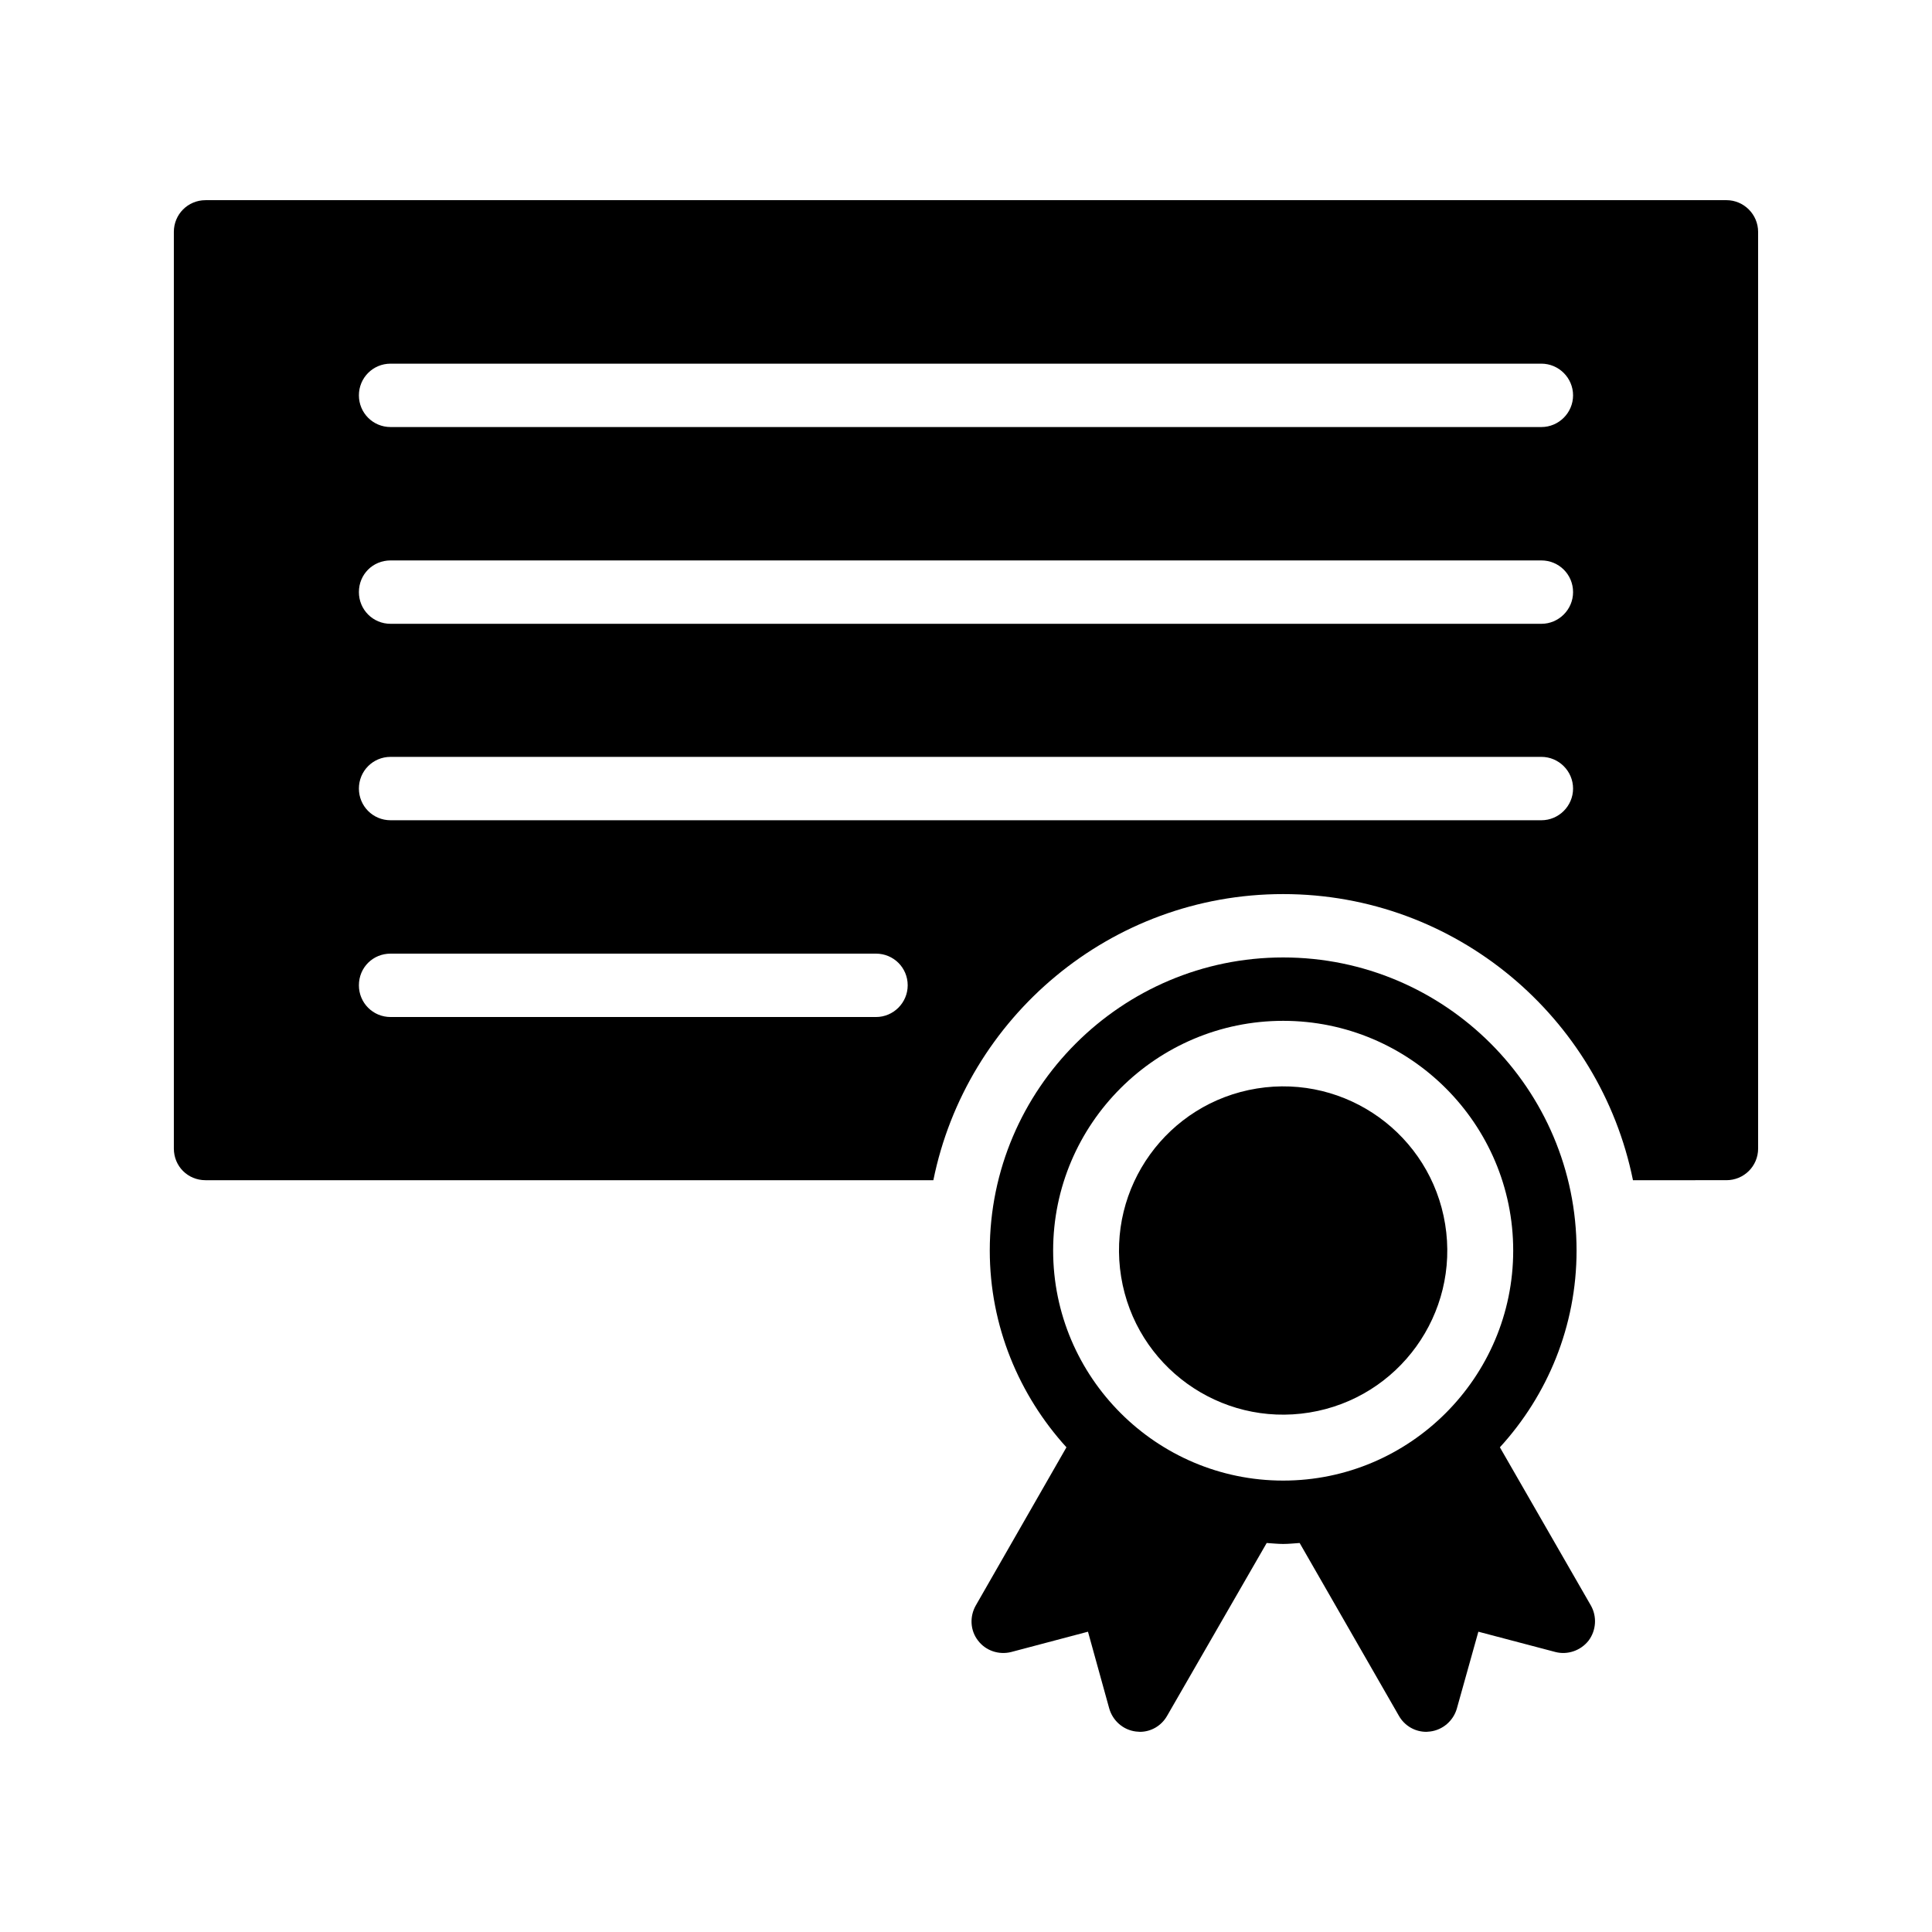
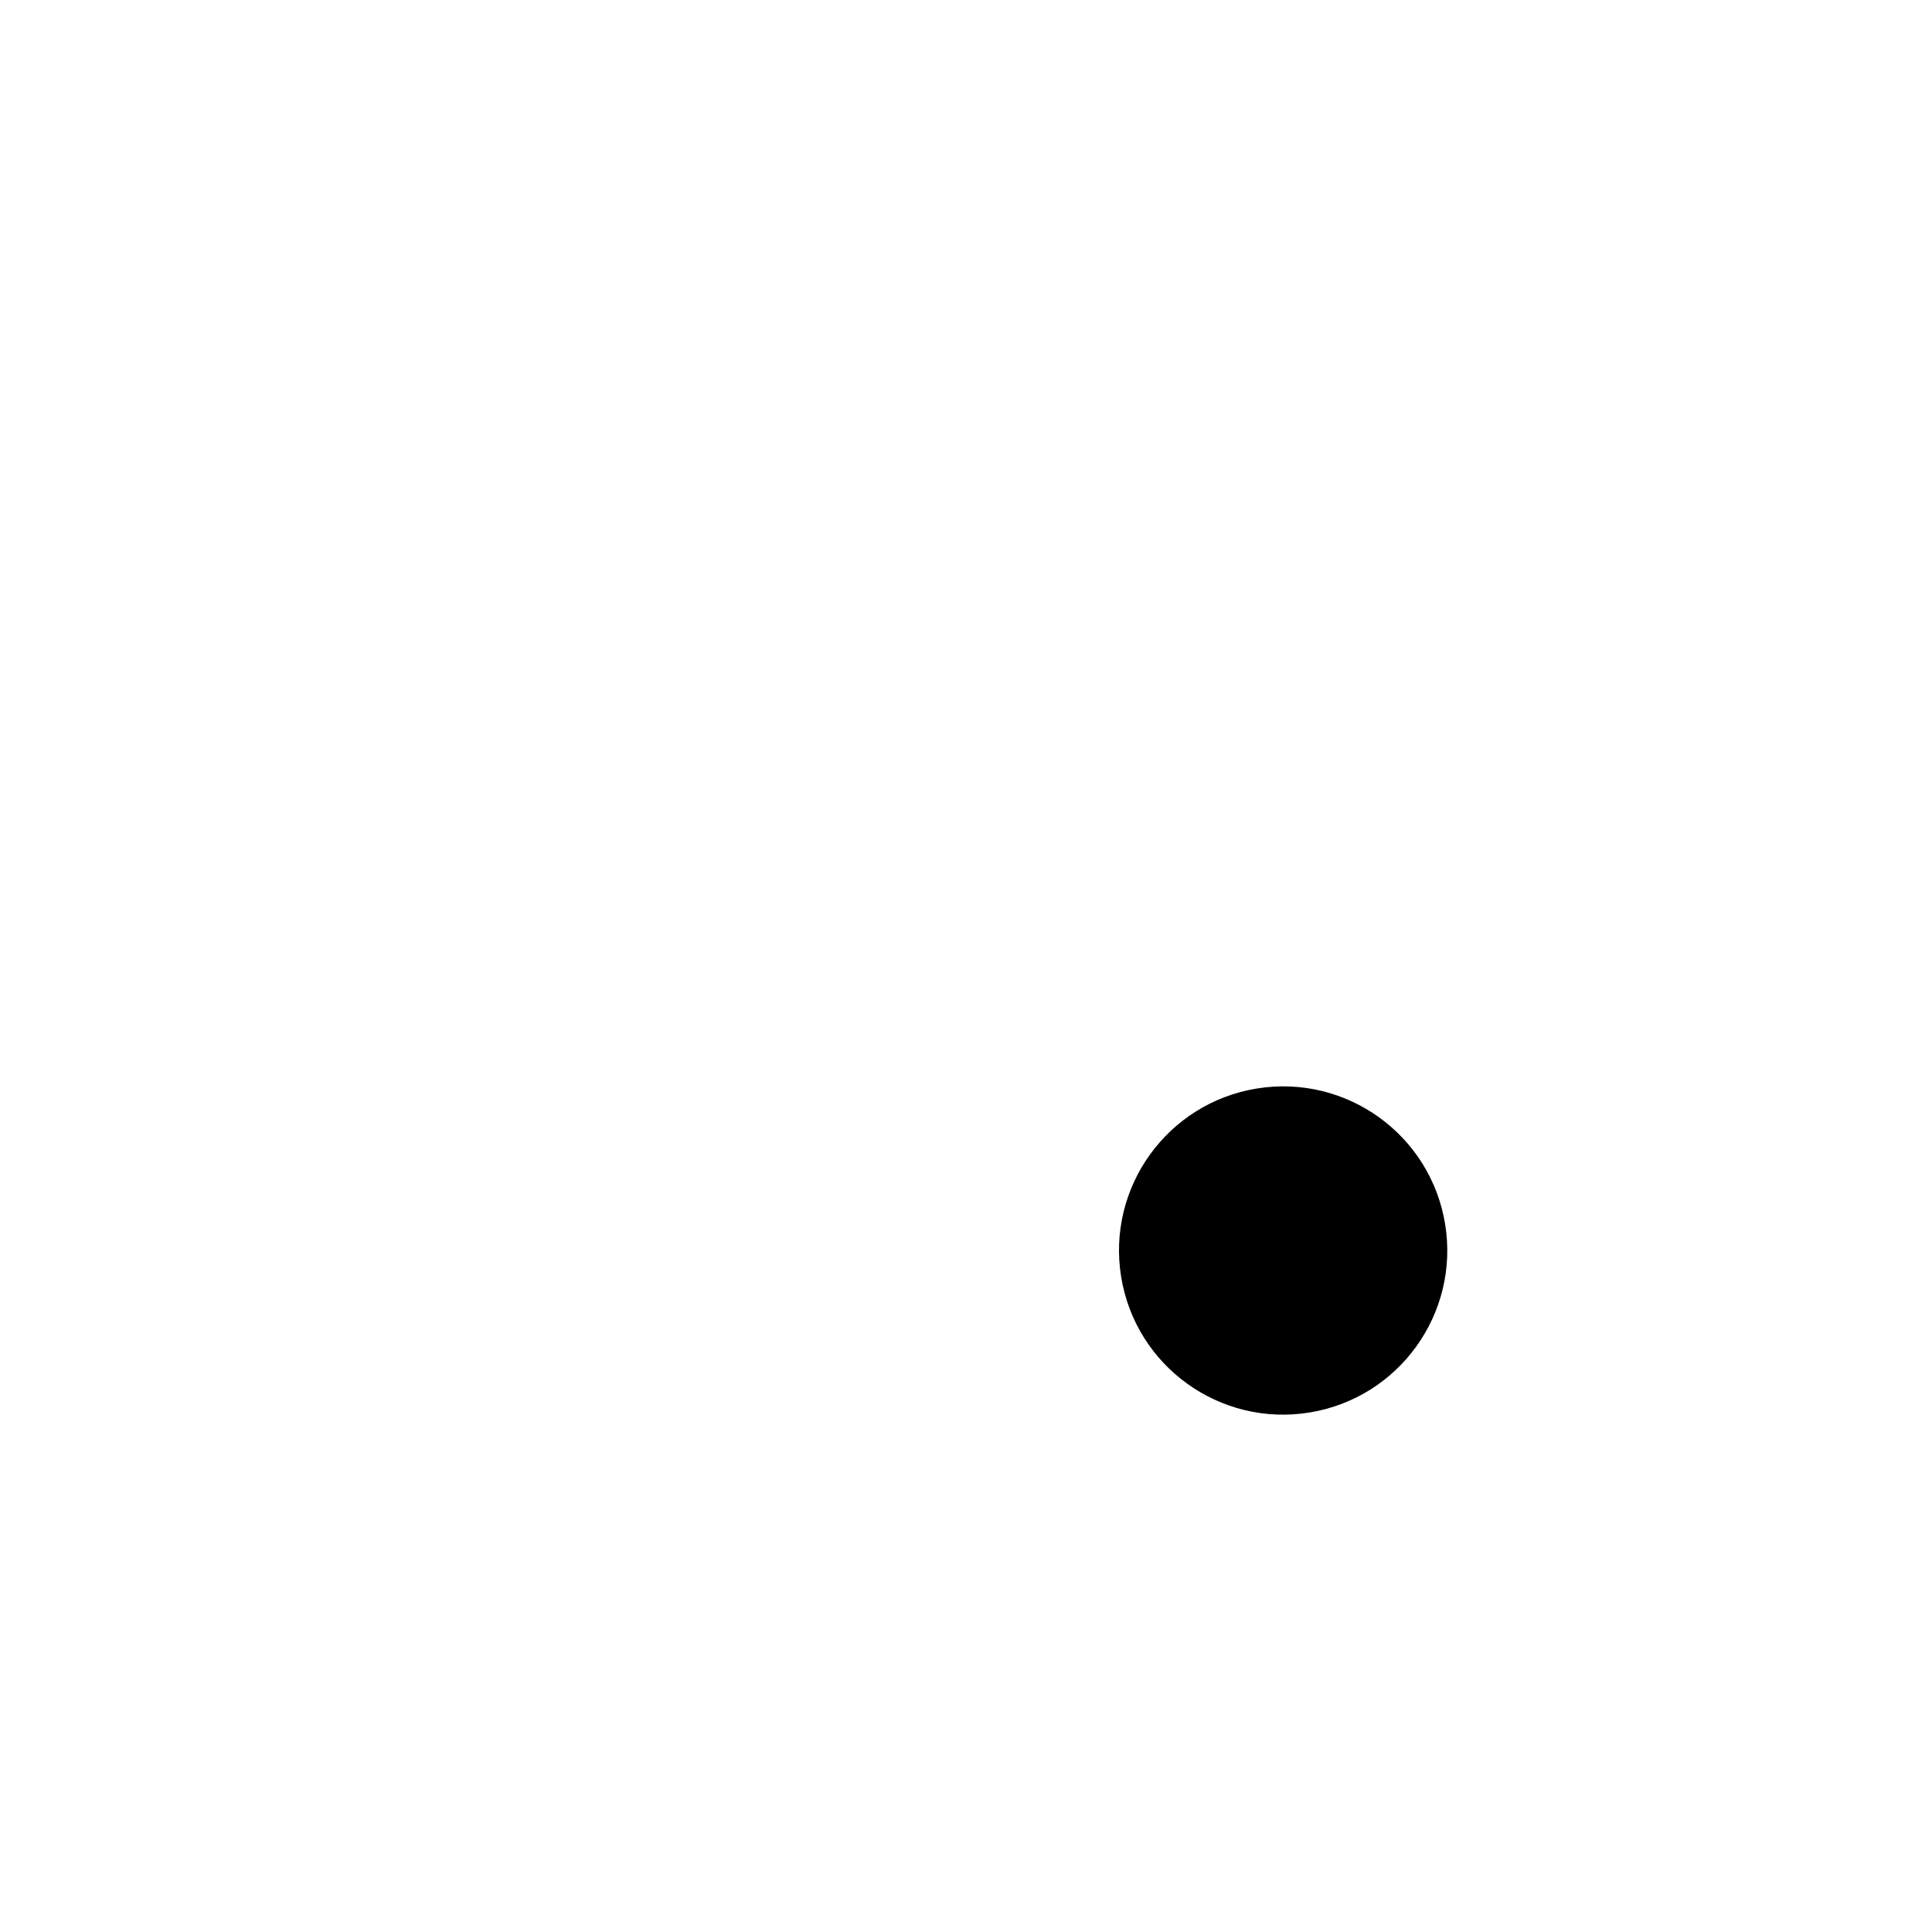
<svg xmlns="http://www.w3.org/2000/svg" fill="#000000" width="800px" height="800px" version="1.1" viewBox="144 144 512 512">
  <g>
    <path d="m526.98 468.43c3.848 23.711-12.254 46.055-35.965 49.902-23.715 3.848-46.055-12.254-49.902-35.969-3.848-23.711 12.254-46.051 35.965-49.898 23.715-3.848 46.055 12.254 49.902 35.965" />
-     <path d="m403.19 578.77c2.016 2.688 5.543 3.863 8.816 3.023l20.32-5.375 5.625 20.32c0.926 3.273 3.695 5.711 7.055 6.129 0.336 0 0.754 0.086 1.09 0.086 2.938 0 5.711-1.594 7.223-4.281l26.367-45.762c1.426 0.086 2.938 0.254 4.367 0.254 1.512 0 2.938-0.168 4.367-0.254l26.281 45.762c1.512 2.688 4.281 4.281 7.305 4.281 0.336 0 0.672-0.086 1.008-0.086 3.359-0.418 6.129-2.856 7.055-6.047l5.711-20.402 20.402 5.375c3.191 0.84 6.719-0.336 8.816-3.023 2.016-2.688 2.266-6.383 0.586-9.32l-24.098-41.898c12.594-13.77 20.32-32.074 20.32-52.145 0-42.824-34.848-77.672-77.754-77.672-42.824 0-77.754 34.848-77.754 77.672 0 20.07 7.809 38.375 20.32 52.145l-24.016 41.898c-1.68 2.941-1.512 6.633 0.586 9.32zm19.902-103.36c0-33.586 27.375-60.879 60.961-60.879 33.586 0 60.961 27.289 60.961 60.879 0 33.586-27.375 60.961-60.961 60.961-33.586 0-60.961-27.375-60.961-60.961z" />
-     <path d="m601.52 197.05h-403.05c-4.703 0-8.398 3.777-8.398 8.398v242.92c0 4.703 3.695 8.398 8.398 8.398h192.88c8.734-43.16 46.938-75.824 92.699-75.824s83.969 32.664 92.703 75.824l24.77-0.004c4.617 0 8.398-3.695 8.398-8.398l-0.004-242.92c0-4.621-3.777-8.398-8.395-8.398zm-225.37 216.47h-128.64c-4.703 0-8.398-3.777-8.398-8.398 0-4.703 3.695-8.398 8.398-8.398h128.64c4.617 0 8.398 3.695 8.398 8.398-0.004 4.621-3.781 8.398-8.398 8.398zm176.33-52.145h-304.97c-4.703 0-8.398-3.777-8.398-8.398 0-4.617 3.695-8.398 8.398-8.398h304.97c4.617 0 8.398 3.777 8.398 8.398s-3.781 8.398-8.398 8.398zm0-52.059h-304.97c-4.703 0-8.398-3.777-8.398-8.398 0-4.703 3.695-8.398 8.398-8.398h304.97c4.617 0 8.398 3.695 8.398 8.398 0 4.621-3.781 8.398-8.398 8.398zm0-52.145h-304.97c-4.703 0-8.398-3.777-8.398-8.398 0-4.617 3.695-8.398 8.398-8.398h304.97c4.617 0 8.398 3.777 8.398 8.398 0 4.621-3.781 8.398-8.398 8.398z" />
  </g>
</svg>